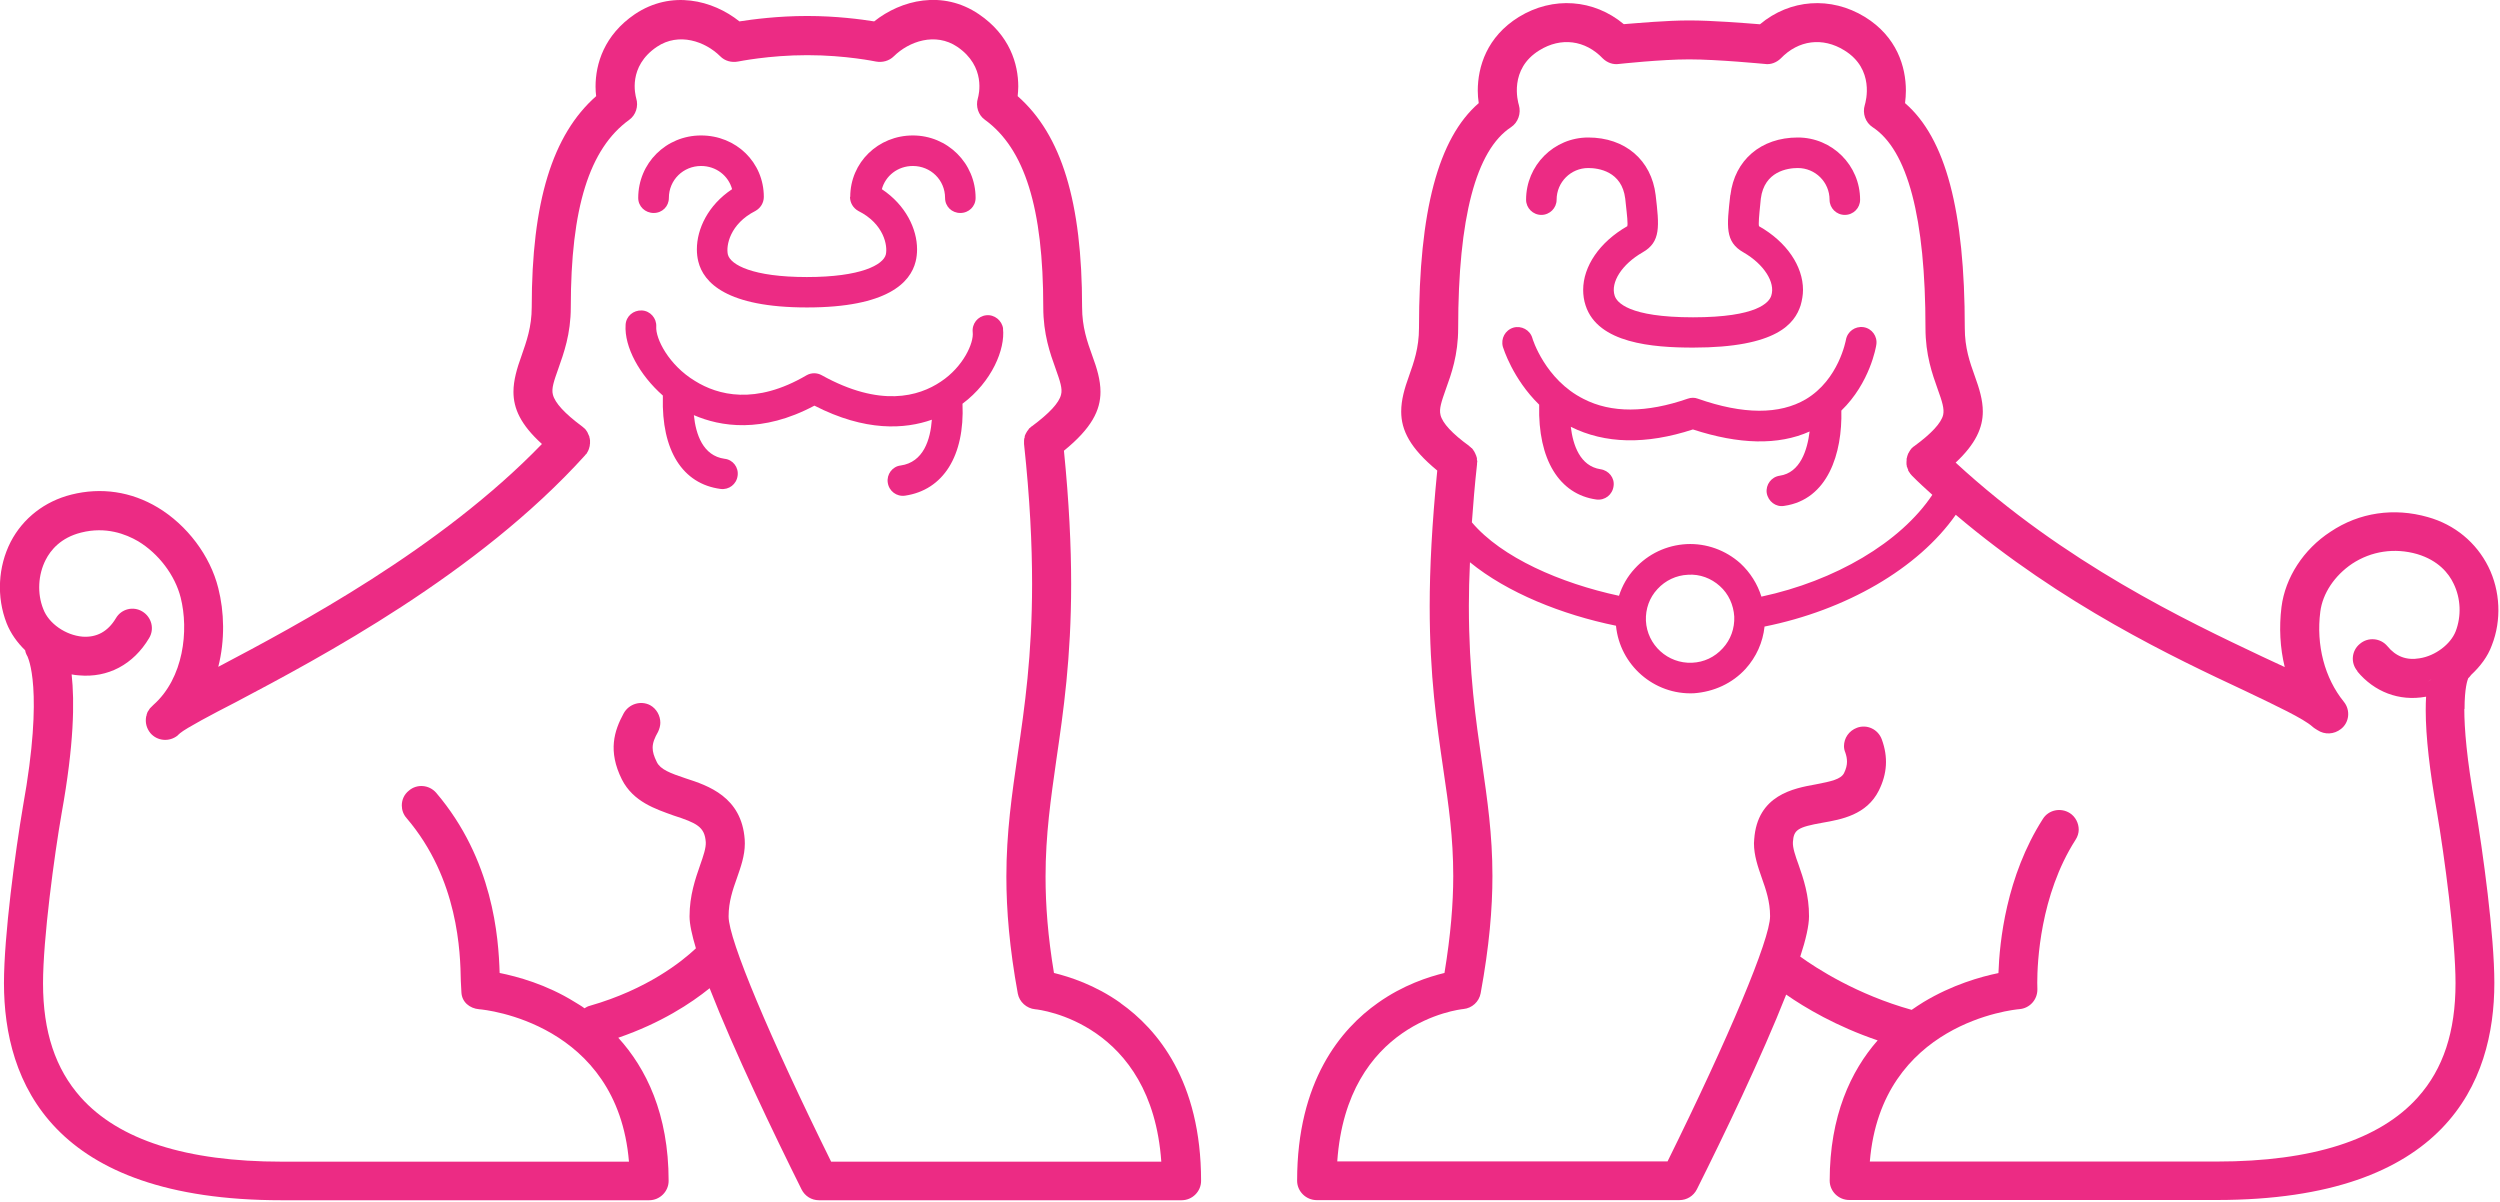
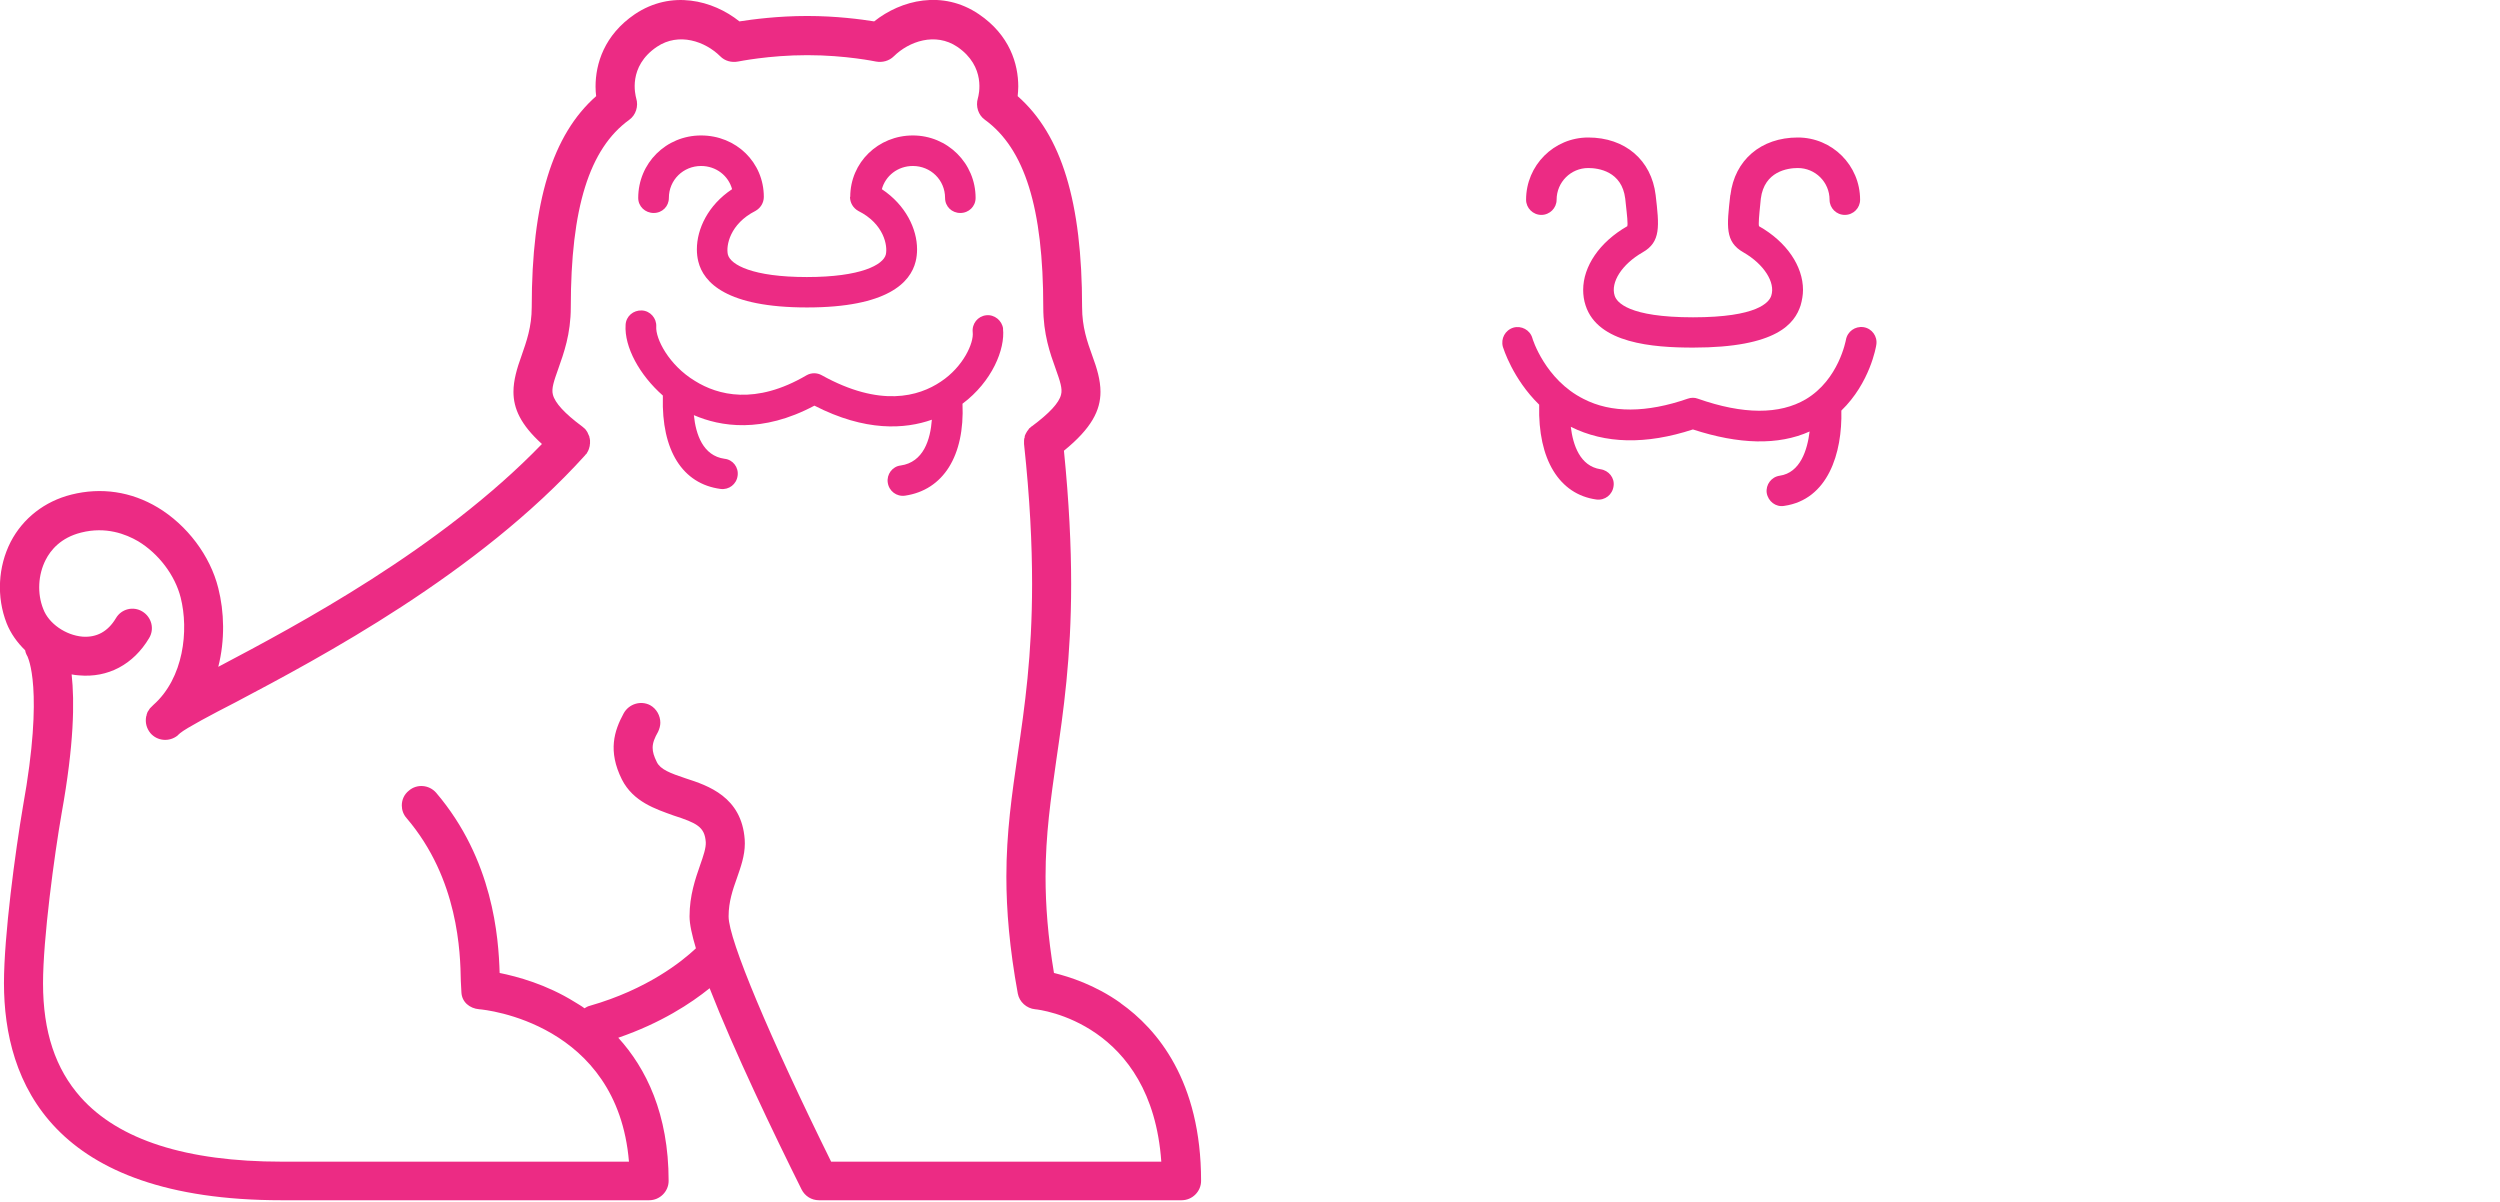
<svg xmlns="http://www.w3.org/2000/svg" viewBox="0 0 208 100" fill="none">
  <g clip-path="url(#clip0_438_3977)">
    <path d="M143.96 16.23C143.67 18.82 143.5 20.12 145.06 21C146.76 21.98 147.73 23.5 147.37 24.6C147.2 25.15 146.23 26.4 140.86 26.4C135.49 26.4 134.51 25.15 134.34 24.6C133.98 23.49 134.95 21.98 136.66 21C138.2 20.13 138.05 18.82 137.75 16.23C137.4 13.32 135.21 11.44 132.14 11.44C129.29 11.44 126.97 13.75 126.97 16.62C126.97 17.31 127.54 17.88 128.24 17.88C128.94 17.88 129.51 17.31 129.51 16.62C129.51 15.16 130.69 13.98 132.14 13.98C132.98 13.98 134.94 14.24 135.22 16.53C135.29 17.26 135.41 18.13 135.41 18.58C135.41 18.68 135.41 18.74 135.39 18.82C133.08 20.14 131.72 22.16 131.72 24.12C131.72 24.55 131.78 24.99 131.92 25.41C132.94 28.57 137.51 28.92 140.87 28.92C147.85 28.92 149.32 26.91 149.81 25.41C149.93 24.99 150.01 24.55 150.01 24.12C150.01 22.15 148.66 20.13 146.35 18.82C146.33 18.74 146.33 18.68 146.33 18.58C146.33 18.13 146.43 17.26 146.5 16.53C146.79 14.24 148.75 13.98 149.58 13.98C151.03 13.98 152.22 15.15 152.22 16.62C152.22 17.31 152.78 17.88 153.49 17.88C154.2 17.88 154.76 17.31 154.76 16.62C154.76 13.75 152.43 11.44 149.58 11.44C146.51 11.44 144.32 13.32 143.97 16.23H143.96Z" fill="#EC2B84" />
    <path d="M155.04 27.22C154.35 27.12 153.7 27.58 153.58 28.28C153.57 28.3 153 31.58 150.24 33.22C148.06 34.5 145.04 34.5 141.26 33.17C141 33.07 140.7 33.07 140.42 33.17C136.99 34.36 134.06 34.38 131.75 33.19C128.54 31.58 127.49 28.16 127.49 28.12C127.29 27.45 126.58 27.07 125.91 27.26C125.23 27.47 124.85 28.17 125.04 28.86C125.08 28.97 125.85 31.51 128.06 33.67V33.74C127.95 38.21 129.72 41.13 132.82 41.56C133.53 41.65 134.16 41.16 134.25 40.44C134.35 39.76 133.85 39.14 133.16 39.04C131.46 38.78 130.87 37.03 130.69 35.51C133.53 36.93 136.94 37.01 140.85 35.73C144.68 36.98 147.95 37.07 150.56 35.9C150.37 37.44 149.79 39.33 148.07 39.58C147.37 39.68 146.9 40.33 146.99 41.01C147.11 41.72 147.75 42.21 148.44 42.09C152.09 41.57 153.29 37.7 153.2 34.16C155.58 31.86 156.09 28.85 156.11 28.68C156.22 27.99 155.75 27.33 155.05 27.22H155.04Z" fill="#EC2B84" />
    <path d="M70.72 16.38C70.72 16.87 70.98 17.31 71.41 17.55C73.55 18.62 73.87 20.45 73.7 21.18C73.48 22.03 71.64 23.05 67.13 23.05C62.62 23.05 60.78 22.03 60.56 21.18C60.39 20.45 60.72 18.63 62.85 17.55C63.28 17.31 63.55 16.87 63.55 16.38C63.55 13.51 61.25 11.27 58.33 11.27C55.41 11.27 53.1 13.58 53.1 16.47C53.1 17.18 53.68 17.72 54.39 17.72C55.1 17.72 55.65 17.17 55.65 16.47C55.65 14.97 56.85 13.81 58.33 13.81C59.59 13.81 60.61 14.63 60.91 15.74C58.9 17.07 57.98 19.06 57.98 20.74C57.98 21.1 58.02 21.44 58.1 21.76C58.53 23.5 60.44 25.58 67.14 25.58C73.84 25.58 75.75 23.5 76.18 21.76C76.26 21.45 76.3 21.1 76.3 20.74C76.3 19.06 75.37 17.07 73.37 15.74C73.67 14.63 74.69 13.81 75.95 13.81C77.43 13.81 78.63 14.97 78.63 16.47C78.63 17.18 79.19 17.72 79.9 17.72C80.61 17.72 81.17 17.17 81.17 16.47C81.17 13.58 78.83 11.27 75.95 11.27C73.07 11.27 70.74 13.51 70.74 16.38H70.72Z" fill="#EC2B84" />
    <path d="M83.46 27.35C83.37 26.67 82.74 26.15 82.05 26.23C81.35 26.31 80.85 26.93 80.93 27.65C81.03 28.54 80.14 30.52 78.28 31.75C76.44 32.99 73.23 33.92 68.37 31.22C67.98 31 67.5 31 67.11 31.22C62.84 33.73 59.71 32.87 57.83 31.7C55.64 30.38 54.53 28.17 54.6 27.17C54.64 26.48 54.1 25.86 53.4 25.83C52.7 25.8 52.09 26.3 52.05 27.02C51.93 28.88 53.22 31.21 55.15 32.91C55.15 32.95 55.15 32.98 55.15 33.03C55.03 37.47 56.78 40.26 59.95 40.68C60.65 40.77 61.28 40.29 61.37 39.58C61.47 38.89 60.98 38.24 60.28 38.17C58.48 37.92 57.89 36.13 57.73 34.54C59.92 35.49 63.39 36.08 67.76 33.75C72.01 35.93 75.29 35.71 77.53 34.92C77.41 36.57 76.84 38.46 74.93 38.73C74.24 38.81 73.76 39.47 73.86 40.15C73.96 40.86 74.6 41.34 75.3 41.24C78.48 40.77 80.27 37.93 80.08 33.59C82.54 31.75 83.64 29.05 83.45 27.34L83.46 27.35Z" fill="#EC2B84" />
    <path d="M93.23 83.45C91.11 81.94 88.98 81.27 87.69 80.95C87.18 77.88 86.99 75.31 86.99 72.94C86.99 69.43 87.43 66.44 87.89 63.2C88.48 59.16 89.12 54.75 89.12 48.6C89.12 45.44 88.95 41.79 88.52 37.5C90.82 35.63 91.56 34.14 91.56 32.6C91.56 31.63 91.27 30.65 90.88 29.6C90.46 28.43 90.03 27.22 90.03 25.55C90.03 16.82 88.33 11.22 84.67 8C84.69 7.76 84.72 7.48 84.72 7.2C84.72 5.32 84.01 2.92 81.44 1.18C78.43 -0.86 74.98 -0.01 72.73 1.78C71.66 1.61 69.61 1.33 67.16 1.33C64.71 1.33 62.62 1.61 61.52 1.78C59.29 -0 55.85 -0.85 52.82 1.18C50.26 2.92 49.55 5.32 49.55 7.2C49.55 7.48 49.57 7.77 49.6 8C45.95 11.22 44.24 16.81 44.24 25.55C44.24 27.21 43.8 28.42 43.39 29.6C43.01 30.65 42.72 31.64 42.72 32.6C42.72 33.98 43.31 35.33 45.09 36.94C36.63 45.69 24.74 52.01 18.16 55.48C18.73 53.24 18.66 50.9 18.16 48.93C17.49 46.23 15.56 43.69 13.14 42.23C10.91 40.89 8.41 40.53 5.94 41.15C3.71 41.71 1.91 43.12 0.89 45.08C-0.17 47.15 -0.3 49.67 0.55 51.85C0.88 52.69 1.43 53.46 2.09 54.1C2.13 54.34 2.23 54.53 2.36 54.74L2.29 54.64C2.29 54.64 3.69 57.25 1.91 67.1C1.27 70.87 0.33 77.85 0.33 81.8C0.33 90.03 4.33 99.86 23.42 99.86H54.01C54.9 99.86 55.63 99.13 55.63 98.25C55.63 92.67 53.75 88.88 51.44 86.34C54.99 85.12 57.5 83.47 59.04 82.22C61.05 87.38 64.39 94.34 66.69 98.96C66.97 99.52 67.52 99.86 68.14 99.86H98.31C99.2 99.86 99.93 99.13 99.93 98.25C99.93 89.93 96.28 85.62 93.23 83.46V83.45ZM69.15 96.65C64.04 86.3 60.62 78.18 60.62 76.26V76.23C60.62 75.04 60.96 74.04 61.31 73.06C61.63 72.14 61.97 71.2 61.97 70.18C61.97 70.05 61.97 69.95 61.96 69.85C61.71 66.3 58.91 65.36 57.05 64.76C55.76 64.33 54.95 64.02 54.65 63.41C54.41 62.92 54.3 62.58 54.3 62.21C54.3 61.79 54.47 61.38 54.75 60.89C54.87 60.64 54.94 60.37 54.94 60.13C54.94 59.55 54.63 58.97 54.09 58.67C53.3 58.26 52.32 58.57 51.89 59.35C51.1 60.8 50.56 62.48 51.74 64.85C52.69 66.72 54.55 67.31 56.04 67.85C57.99 68.48 58.63 68.8 58.72 70.06C58.75 70.54 58.52 71.21 58.25 71.98C57.86 73.1 57.37 74.5 57.37 76.25C57.37 76.88 57.57 77.8 57.9 78.9C56.75 79.99 53.86 82.31 49.08 83.68C48.91 83.72 48.77 83.8 48.63 83.89C48.37 83.69 48.11 83.55 47.84 83.38C45.45 81.89 43.04 81.25 41.57 80.95C41.48 77.97 41.03 71.53 36.29 65.96C35.71 65.29 34.69 65.2 34.02 65.78C33.63 66.09 33.43 66.53 33.43 67.02C33.43 67.39 33.56 67.77 33.83 68.07C38.16 73.14 38.3 79.28 38.34 81.62L38.39 82.57C38.43 83.36 39.06 83.9 39.87 83.97C40.35 84 51.37 85.11 52.33 96.65H23.43C15.5 96.65 9.88 94.84 6.72 91.3C4.61 88.93 3.58 85.84 3.58 81.81C3.58 78.11 4.52 71.15 5.13 67.65C6.16 61.94 6.21 58.38 5.96 56.11C6.16 56.16 6.36 56.17 6.57 56.19C8.98 56.41 11.09 55.29 12.4 53.1C12.87 52.34 12.62 51.35 11.85 50.88C11.09 50.41 10.09 50.66 9.64 51.44C8.97 52.56 8.03 53.05 6.87 52.97C5.46 52.85 4.05 51.88 3.6 50.67C3.08 49.38 3.17 47.81 3.8 46.58C4.21 45.77 5.06 44.73 6.75 44.31C8.8 43.79 10.46 44.43 11.49 45.03C13.2 46.06 14.56 47.86 15.03 49.71C15.72 52.44 15.29 56.41 12.76 58.65C12.7 58.7 12.65 58.75 12.6 58.81L12.53 58.88L12.48 58.93L12.43 59L12.39 59.07L12.34 59.14L12.3 59.2L12.26 59.28L12.24 59.34C12.24 59.34 12.21 59.41 12.2 59.46V59.5C12.2 59.5 12.17 59.58 12.16 59.62C12.07 60.12 12.19 60.59 12.51 60.99C13.09 61.67 14.09 61.74 14.77 61.2H14.78L14.8 61.16C14.86 61.1 14.93 61.07 14.98 61C15.54 60.55 17.59 59.46 19.58 58.44C26.64 54.71 39.75 47.76 48.67 37.89H48.68V37.87L48.76 37.78H48.78C48.87 37.62 48.96 37.49 49.01 37.31L49.03 37.23L49.05 37.16C49.05 37.16 49.07 37.11 49.07 37.06V37.02C49.07 37.02 49.09 36.95 49.09 36.9V36.87V36.77C49.09 36.75 49.09 36.75 49.09 36.69V36.6L49.07 36.54V36.49L49.04 36.39V36.34L49 36.25L48.98 36.2L48.93 36.1L48.9 36.02L48.86 35.94C48.78 35.8 48.69 35.68 48.55 35.58L48.51 35.54L48.42 35.47C46.98 34.4 46.17 33.52 46 32.83C45.87 32.33 46.08 31.72 46.45 30.68C46.9 29.4 47.49 27.8 47.49 25.56C47.49 17.31 49.03 12.37 52.35 9.97C52.9 9.58 53.14 8.84 52.93 8.17C52.87 7.92 52.21 5.54 54.66 3.89C56.48 2.67 58.67 3.44 59.92 4.68C60.31 5.08 60.87 5.22 61.4 5.12C61.43 5.12 63.96 4.59 67.17 4.59C70.38 4.59 72.86 5.12 72.88 5.12C73.41 5.22 73.98 5.07 74.37 4.68C75.63 3.44 77.82 2.67 79.64 3.89C82.07 5.54 81.43 7.92 81.36 8.17C81.16 8.84 81.39 9.58 81.95 9.97C85.26 12.38 86.8 17.31 86.8 25.56C86.8 27.8 87.37 29.41 87.83 30.68C88.2 31.72 88.41 32.34 88.28 32.83C88.12 33.52 87.3 34.39 85.85 35.47H85.83L85.76 35.54L85.71 35.58C85.71 35.58 85.67 35.63 85.64 35.63C85.58 35.73 85.52 35.8 85.46 35.88L85.43 35.93L85.39 36L85.35 36.07L85.32 36.14L85.29 36.19C85.29 36.24 85.27 36.24 85.27 36.25C85.27 36.28 85.25 36.31 85.25 36.36V36.41L85.21 36.51V36.56L85.2 36.66V36.73V36.77V36.9V36.94C85.69 41.5 85.87 45.3 85.87 48.58C85.87 54.54 85.25 58.83 84.68 62.72C84.19 66.13 83.73 69.25 83.73 72.94C83.73 75.74 83.99 78.87 84.68 82.66C84.81 83.36 85.41 83.9 86.12 83.97C86.53 84 95.81 85.11 96.62 96.65H69.14H69.15Z" fill="#EC2B84" />
-     <path d="M205.05 59C205.05 57.25 205.29 56.58 205.36 56.42C205.46 56.35 205.53 56.23 205.6 56.15C206.36 55.44 206.98 54.63 207.32 53.69C208.14 51.61 208.03 49.16 207.03 47.15C206.03 45.15 204.25 43.65 201.99 43.02C199.18 42.22 196.3 42.63 193.9 44.24C191.65 45.7 190.13 48.06 189.82 50.5C189.61 52.2 189.7 53.91 190.09 55.5C189.5 55.22 188.86 54.92 188.18 54.61C181.97 51.67 171.8 46.87 162.71 38.49C164.38 36.93 164.97 35.58 164.97 34.24C164.97 33.28 164.68 32.33 164.3 31.28C163.89 30.14 163.47 28.95 163.47 27.29C163.47 17.53 161.88 11.5 158.5 8.58C158.54 8.24 158.57 7.89 158.57 7.55C158.57 5.56 157.83 3.06 155.16 1.41C152.32 -0.33 148.92 -0.07 146.43 2.02C145.15 1.92 142.46 1.7 140.55 1.7C138.64 1.7 136.29 1.92 135.1 2.01C132.61 -0.07 129.21 -0.33 126.37 1.41C123.7 3.06 122.95 5.56 122.95 7.55C122.95 7.89 122.98 8.24 123.03 8.58C119.66 11.5 118.06 17.54 118.06 27.29C118.06 28.95 117.63 30.15 117.23 31.28C116.85 32.33 116.58 33.28 116.58 34.24C116.58 35.79 117.31 37.28 119.58 39.15C119.14 43.6 118.95 47.27 118.95 50.44C118.95 56.24 119.54 60.27 120.08 63.98C120.53 67.02 120.91 69.67 120.91 72.89C120.91 75.18 120.7 77.78 120.18 80.95C118.87 81.27 116.75 81.94 114.63 83.45C111.57 85.61 107.92 89.93 107.92 98.24C107.92 99.12 108.66 99.85 109.55 99.85H139.72C140.34 99.85 140.9 99.51 141.18 98.95C143.41 94.5 146.6 87.86 148.61 82.75C150.17 83.84 152.8 85.4 156.22 86.56C154 89.09 152.23 92.84 152.23 98.23C152.23 99.11 152.96 99.84 153.86 99.84H184.43C203.52 99.84 207.53 90.01 207.53 81.78C207.53 77.83 206.58 70.85 205.94 67.1C205.23 63.15 205.03 60.6 205.03 58.98L205.05 59ZM119.85 34.52C119.72 34.02 119.93 33.41 120.29 32.39C120.75 31.12 121.32 29.54 121.32 27.3C121.32 18.13 122.8 12.49 125.72 10.58C126.31 10.19 126.57 9.42 126.37 8.74C126.28 8.45 125.54 5.75 128.07 4.19C129.87 3.07 131.89 3.33 133.35 4.86C133.71 5.21 134.2 5.4 134.71 5.32C134.74 5.32 138.16 4.94 140.54 4.94C142.92 4.94 146.79 5.32 146.83 5.32C147.32 5.4 147.81 5.2 148.16 4.86C149.63 3.33 151.65 3.07 153.45 4.19C155.99 5.75 155.24 8.45 155.15 8.74C154.94 9.43 155.2 10.19 155.8 10.58C158.72 12.49 160.2 18.13 160.2 27.3C160.2 29.54 160.77 31.12 161.22 32.39C161.59 33.41 161.78 34.02 161.67 34.52C161.51 35.19 160.7 36.07 159.28 37.11L159.24 37.14L159.16 37.19L159.1 37.26L159.07 37.28H159.05C159.03 37.35 159.01 37.36 158.98 37.39L158.95 37.42C158.95 37.42 158.91 37.49 158.89 37.52L158.85 37.58L158.81 37.66L158.77 37.72L158.74 37.79C158.74 37.79 158.72 37.85 158.72 37.86L158.69 37.93L158.67 38.02L158.65 38.1L158.63 38.16C158.63 38.16 158.63 38.22 158.63 38.26V38.33C158.63 38.33 158.62 38.37 158.62 38.42V38.64L158.64 38.71V38.79L158.68 38.88L158.7 38.95L158.73 39.01L158.76 39.09V39.15C158.8 39.21 158.82 39.21 158.82 39.25L158.86 39.3L158.92 39.38V39.4L158.95 39.43L159.01 39.5L159.07 39.57L159.1 39.6C159.65 40.16 160.21 40.66 160.77 41.17C158.12 45.14 152.67 48.33 146.55 49.64C146.22 48.59 145.63 47.64 144.8 46.87C143.57 45.77 141.97 45.19 140.32 45.27C138.66 45.36 137.13 46.08 136.01 47.31C135.4 47.97 134.97 48.73 134.7 49.57C129.83 48.52 124.94 46.39 122.46 43.46C122.57 41.95 122.7 40.33 122.89 38.62V38.49L122.91 38.45V38.4L122.9 38.33L122.88 38.24C122.88 38.24 122.88 38.21 122.88 38.17V38.1L122.85 38.03L122.83 37.94L122.81 37.89C122.81 37.89 122.78 37.85 122.77 37.8L122.74 37.73L122.71 37.67L122.67 37.59L122.64 37.54L122.59 37.48V37.45C122.59 37.45 122.51 37.37 122.47 37.3L122.39 37.25C122.39 37.25 122.36 37.2 122.35 37.2L122.26 37.14V37.12C120.82 36.08 120.02 35.21 119.85 34.53V34.52ZM144.29 51.3C144.33 52.27 144 53.22 143.33 53.94C142.66 54.68 141.76 55.1 140.78 55.14C138.76 55.23 137.04 53.66 136.94 51.65C136.9 50.66 137.23 49.73 137.9 49.01C138.56 48.29 139.47 47.86 140.44 47.82C141.42 47.75 142.37 48.11 143.09 48.76C143.82 49.41 144.23 50.33 144.29 51.3ZM196.13 55.86C197.54 57.56 199.61 58.37 201.81 57.97H201.85C201.83 58.31 201.82 58.67 201.82 59.09C201.82 61.29 202.15 64.13 202.77 67.66C203.36 71.14 204.3 78.09 204.3 81.8C204.3 85.84 203.28 88.93 201.17 91.29C198.01 94.83 192.38 96.64 184.45 96.64H155.57C156.52 85.1 167.53 84 168.02 83.96C168.86 83.89 169.51 83.19 169.51 82.33V82.27C169.51 82.27 169.5 82.07 169.5 81.76C169.5 80.11 169.73 74.49 172.68 69.88C172.86 69.61 172.95 69.3 172.95 69.03C172.95 68.49 172.68 67.95 172.21 67.65C171.45 67.17 170.44 67.38 169.97 68.13C166.91 72.91 166.36 78.38 166.27 80.96C164.8 81.26 162.43 81.93 160.04 83.37C159.72 83.57 159.38 83.79 159.05 84.02C154.5 82.75 151.15 80.58 149.78 79.59C150.25 78.17 150.51 76.99 150.51 76.24C150.52 74.49 150.04 73.09 149.65 71.97C149.37 71.2 149.14 70.53 149.17 70.05C149.24 69.04 149.55 68.82 151.64 68.45C153.19 68.18 155.31 67.8 156.32 65.77C157.02 64.36 157.1 62.99 156.57 61.53C156.26 60.67 155.33 60.24 154.5 60.55C153.83 60.8 153.42 61.41 153.42 62.08C153.42 62.26 153.46 62.45 153.53 62.61C153.62 62.87 153.67 63.11 153.67 63.38C153.67 63.65 153.6 63.97 153.42 64.33C153.15 64.84 152.36 65.01 151.07 65.26C149.24 65.59 146.21 66.14 145.95 69.83C145.94 69.93 145.93 70.03 145.93 70.16C145.93 71.18 146.26 72.12 146.58 73.04C146.93 74.02 147.27 75.02 147.27 76.21V76.24C147.27 78.15 143.85 86.28 138.74 96.63H111.26C112.06 85.09 121.35 83.99 121.76 83.95C122.48 83.88 123.06 83.34 123.19 82.64C123.91 78.72 124.17 75.6 124.17 72.88C124.17 69.42 123.75 66.58 123.31 63.5C122.79 59.91 122.21 56.01 122.21 50.39C122.21 49.27 122.24 48.06 122.3 46.78C125.41 49.32 129.95 51.14 134.45 52.06C134.77 55.33 137.61 57.83 140.93 57.68C142.59 57.56 144.13 56.86 145.24 55.64C146.12 54.66 146.67 53.45 146.81 52.13C153.58 50.77 159.58 47.31 162.72 42.83C171.57 50.33 180.91 54.73 186.79 57.48C189.4 58.73 191.64 59.78 192.4 60.46C192.53 60.58 192.68 60.66 192.82 60.75C193.41 61.14 194.19 61.11 194.77 60.65C195.47 60.11 195.57 59.08 195.01 58.39C193.41 56.42 192.69 53.67 193.05 50.89C193.24 49.38 194.23 47.89 195.7 46.9C197.3 45.85 199.23 45.56 201.11 46.1C202.88 46.63 203.74 47.71 204.14 48.56C204.74 49.78 204.8 51.26 204.31 52.53C203.89 53.6 202.62 54.57 201.31 54.77C200.23 54.96 199.33 54.62 198.63 53.76C198.06 53.08 197.03 52.98 196.34 53.57C195.65 54.13 195.55 55.15 196.14 55.84L196.13 55.86ZM202.3 56.5C202.22 56.57 202.13 56.64 201.96 56.73C202.09 56.66 202.19 56.58 202.3 56.5Z" fill="#EC2B84" />
  </g>
  <defs>
    <clipPath id="clip0_438_3977">
      <rect width="207.86" height="99.86" fill="white" />
    </clipPath>
  </defs>
</svg>